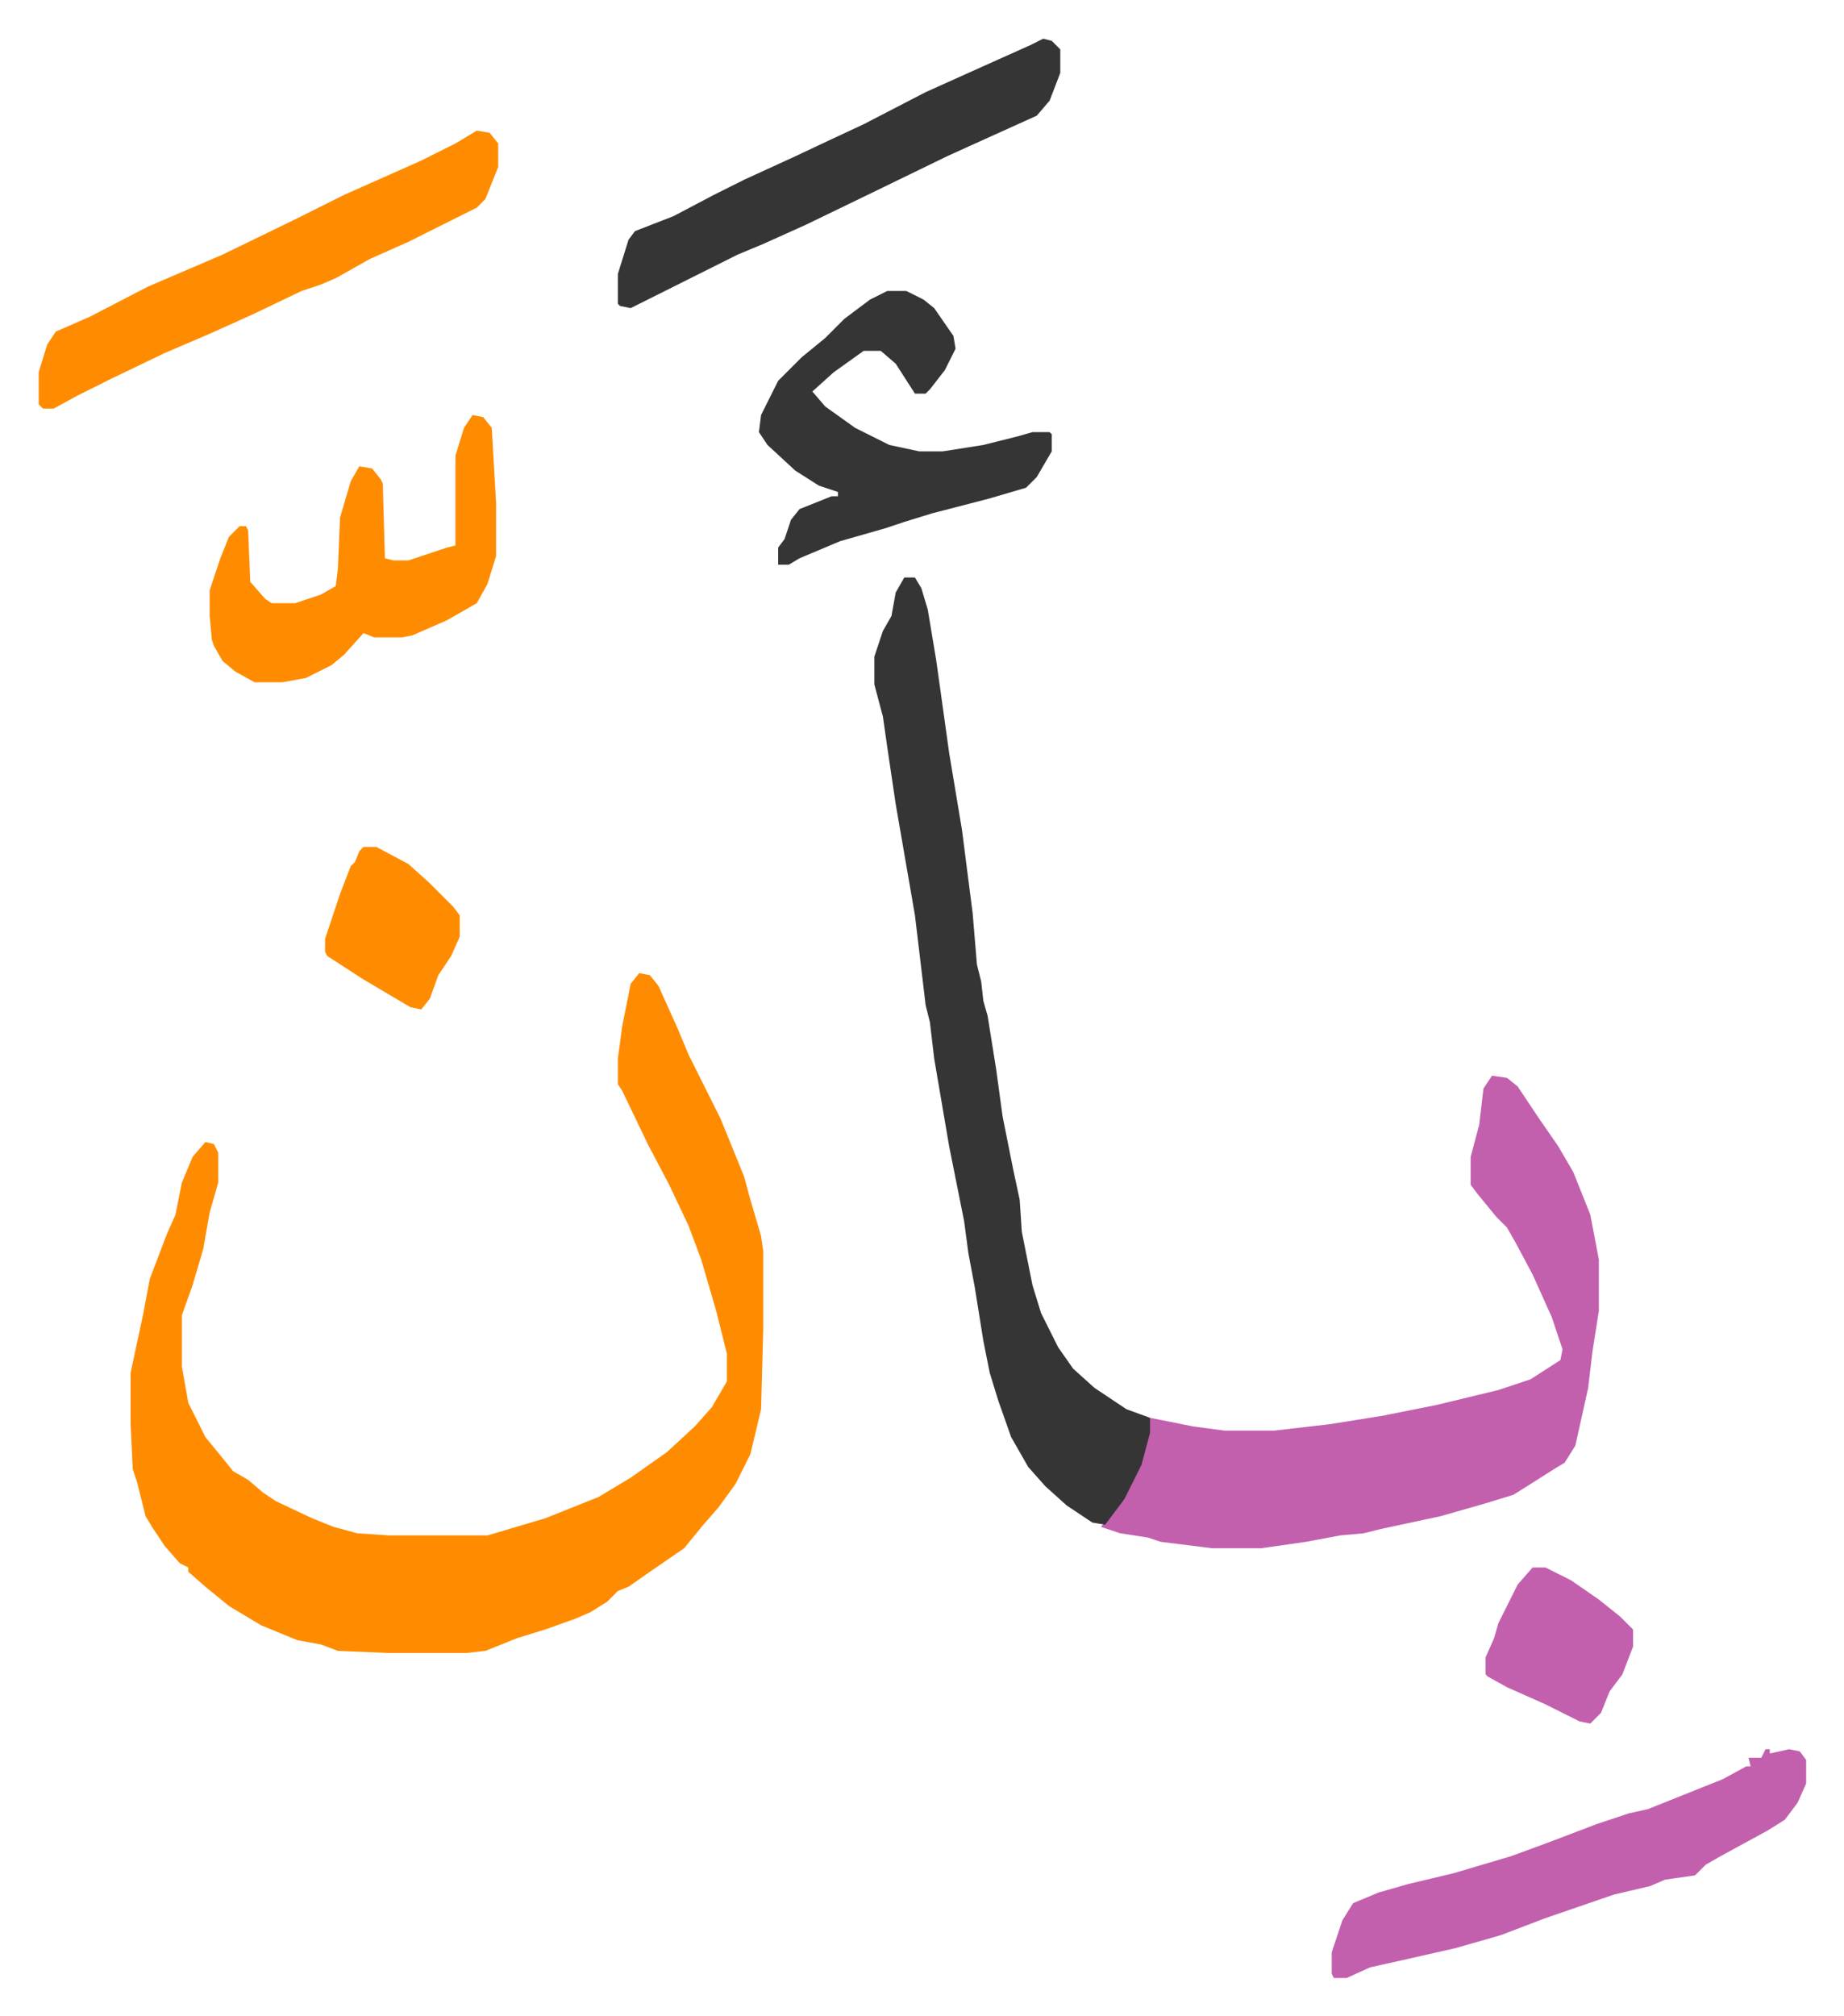
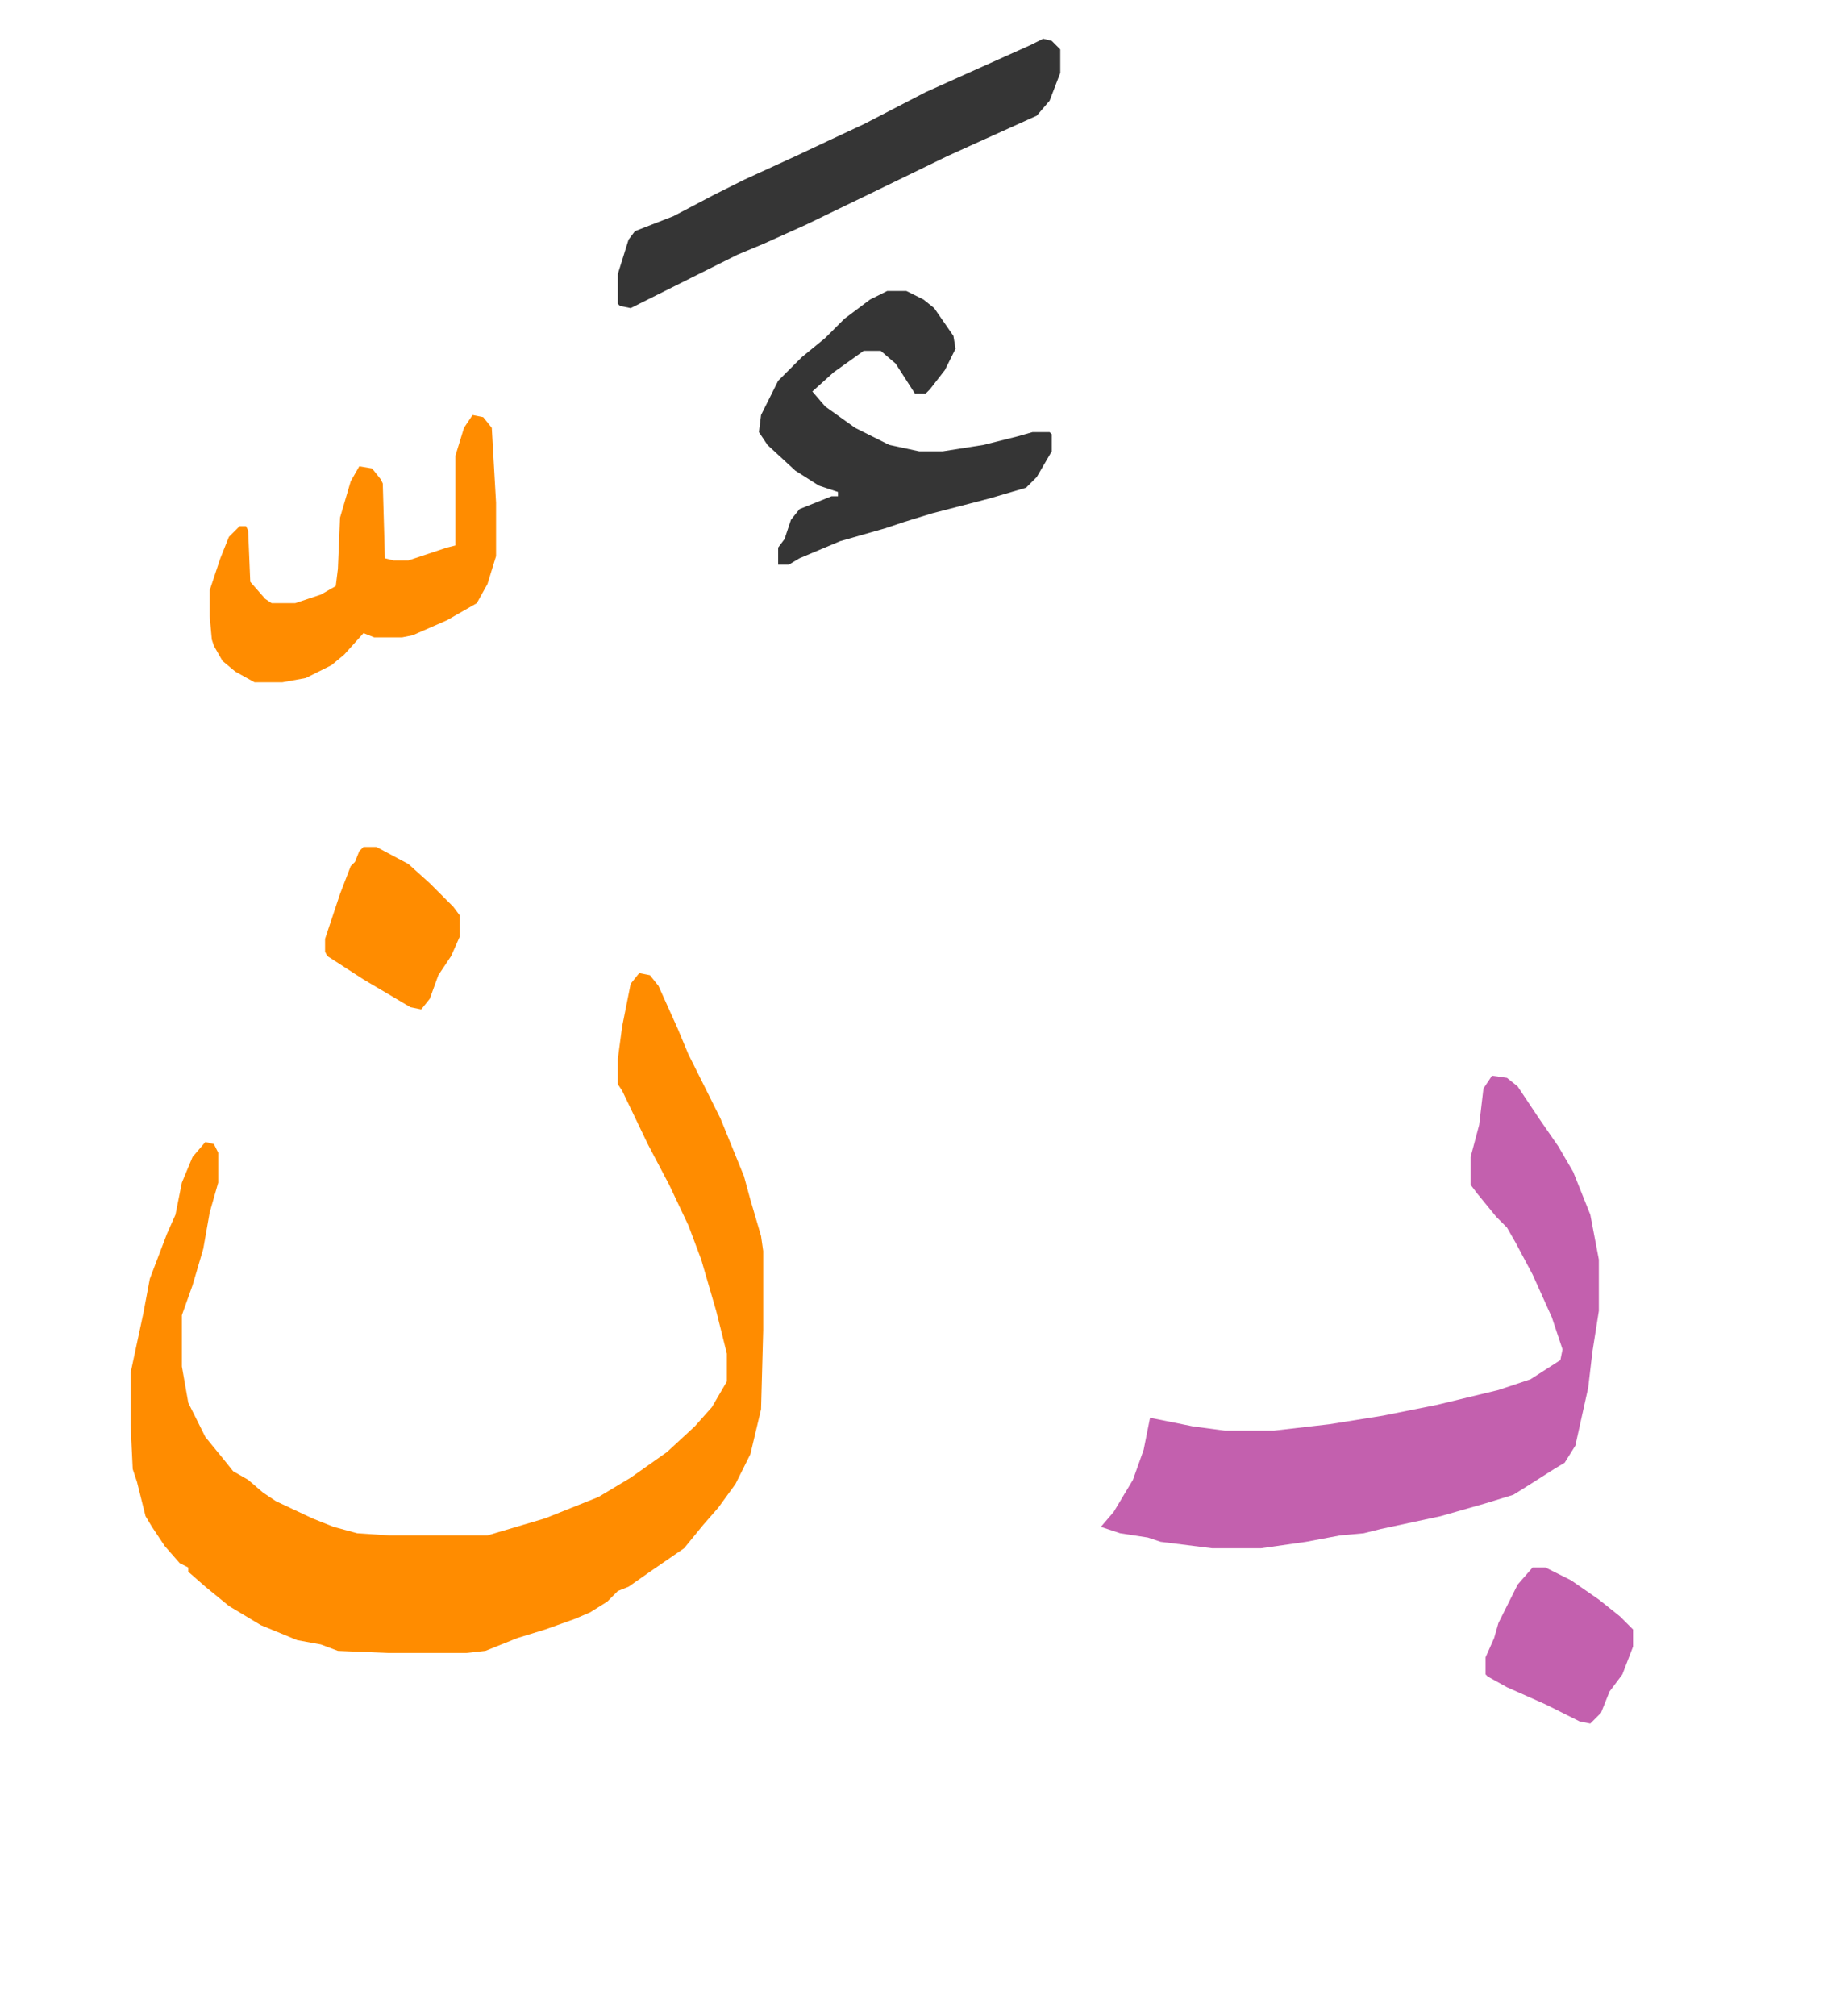
<svg xmlns="http://www.w3.org/2000/svg" viewBox="-18.1 261.9 862.8 942.8">
  <path fill="#ff8c00" id="rule_ghunnah_2_wowels" d="m281 717 5 1 4 5 9 20 5 12 15 30 11 27 3 11 5 17 1 7v37l-1 37-5 21-7 14-8 11-7 8-9 11-16 11-10 7-5 2-5 5-8 5-7 3-14 5-13 4-15 6-9 1h-36l-24-1-8-3-11-2-17-7-15-9-11-9-8-7v-2l-4-2-7-8-6-9-3-5-4-16-2-6-1-21v-24l6-28 3-16 8-21 4-9 3-15 5-12 6-7 4 1 2 4v14l-4 14-3 17-5 17-5 14v24l3 17 8 16 9 11 4 5 7 4 7 6 6 4 17 8 10 4 11 3 15 1h46l27-8 25-10 15-9 17-12 13-12 8-9 7-12v-13l-5-20-7-24-6-16-9-19-10-19-12-25-2-3v-12l2-15 4-20z" />
  <path fill="#c360ae" id="rule_ikhfa_shafawi_with_meem" d="m680 765 7 1 5 4 10 15 9 13 7 12 8 20 4 21v24l-3 19-2 17-6 27-5 8-5 3-11 7-8 5-13 4-21 6-28 6-8 2-11 1-16 3-21 3h-23l-24-3-6-2-13-2-9-3 6-7 9-15 5-14 3-15 20 4 15 2h23l26-3 25-4 25-5 29-7 15-5 14-9 1-5-5-15-9-20-8-15-4-7-5-5-9-11-3-4v-13l4-15 2-17z" />
-   <path fill="#353535" id="rule_normal" d="M405 532h5l3 5 3 10 4 24 6 43 6 36 5 39 2 24 2 8 1 9 2 7 4 25 3 22 5 25 3 14 1 15 5 25 4 13 8 16 7 10 10 9 15 10 11 4v7l-4 15-8 16-9 12-6-1-12-8-10-9-8-9-8-14-6-17-4-13-3-15-4-25-3-16-2-15-7-35-7-41-2-17-2-8-5-42-9-52-4-27-2-14-4-15v-13l4-12 4-7 2-11z" />
-   <path fill="#c360ae" id="rule_ikhfa_shafawi_with_meem" d="M808 1080h2v2l9-2 5 1 3 4v11l-4 9-6 8-8 5-22 12-7 4-5 5-14 2-7 3-17 4-32 11-21 8-21 6-22 5-18 4-11 5h-6l-1-2v-10l5-15 5-8 12-5 14-4 21-5 27-8 19-7 21-8 15-5 9-2 10-4 25-10 11-6h2l-1-4h6z" />
-   <path fill="#ff8c00" id="rule_ghunnah_2_wowels" d="m205 323 6 1 4 5v11l-6 15-4 4-16 8-16 8-18 8-16 9-7 3-9 3-23 11-20 9-21 9-25 12-16 8-11 6H2l-2-2v-15l4-13 4-6 16-7 27-14 35-15 35-17 22-11 36-16 16-8z" />
  <path fill="#353535" id="rule_normal" d="M397 398h9l8 4 5 4 9 13 1 6-5 10-7 9-2 2h-5l-9-14-7-6h-8l-14 10-10 9 6 7 14 10 16 8 14 3h11l19-3 16-4 7-2h8l1 1v8l-7 12-5 5-17 5-27 7-13 4-9 3-21 6-19 8-5 3h-5v-8l3-4 3-9 4-5 15-6h3v-2l-9-3-11-7-13-12-4-6 1-8 8-16 11-11 11-9 9-9 12-9zm73-118 4 1 4 4v11l-5 13-6 7-31 14-11 5-35 17-31 15-20 9-12 5-46 23-4 2-5-1-1-1v-14l5-16 3-4 18-7 19-10 14-7 24-11 17-8 15-7 29-15 20-9 29-13z" />
  <path fill="#ff8c00" id="rule_ghunnah_2_wowels" d="m203 456 5 1 4 5 2 35v25l-4 13-5 9-14 8-16 7-5 1h-13l-5-2-9 10-6 5-12 6-11 2h-13l-9-5-6-5-4-7-1-3-1-11v-12l5-15 4-10 5-5h3l1 2 1 24 7 8 3 2h11l12-4 7-4 1-8 1-24 5-17 4-7 6 1 4 5 1 2 1 35 4 1h7l18-6 4-1v-42l4-13z" />
  <path fill="#c360ae" id="rule_ikhfa_shafawi_with_meem" d="M699 995h6l12 6 13 9 10 8 6 6v8l-5 13-6 8-4 10-5 5-5-1-16-8-18-8-9-5-1-1v-8l4-9 2-7 6-12 3-6z" />
  <path fill="#ff8c00" id="rule_ghunnah_2_wowels" d="M152 658h6l15 8 10 9 11 11 3 4v10l-4 9-6 9-4 11-4 5-5-1-22-13-17-11-1-2v-6l7-21 5-13 2-2 2-5z" />
</svg>